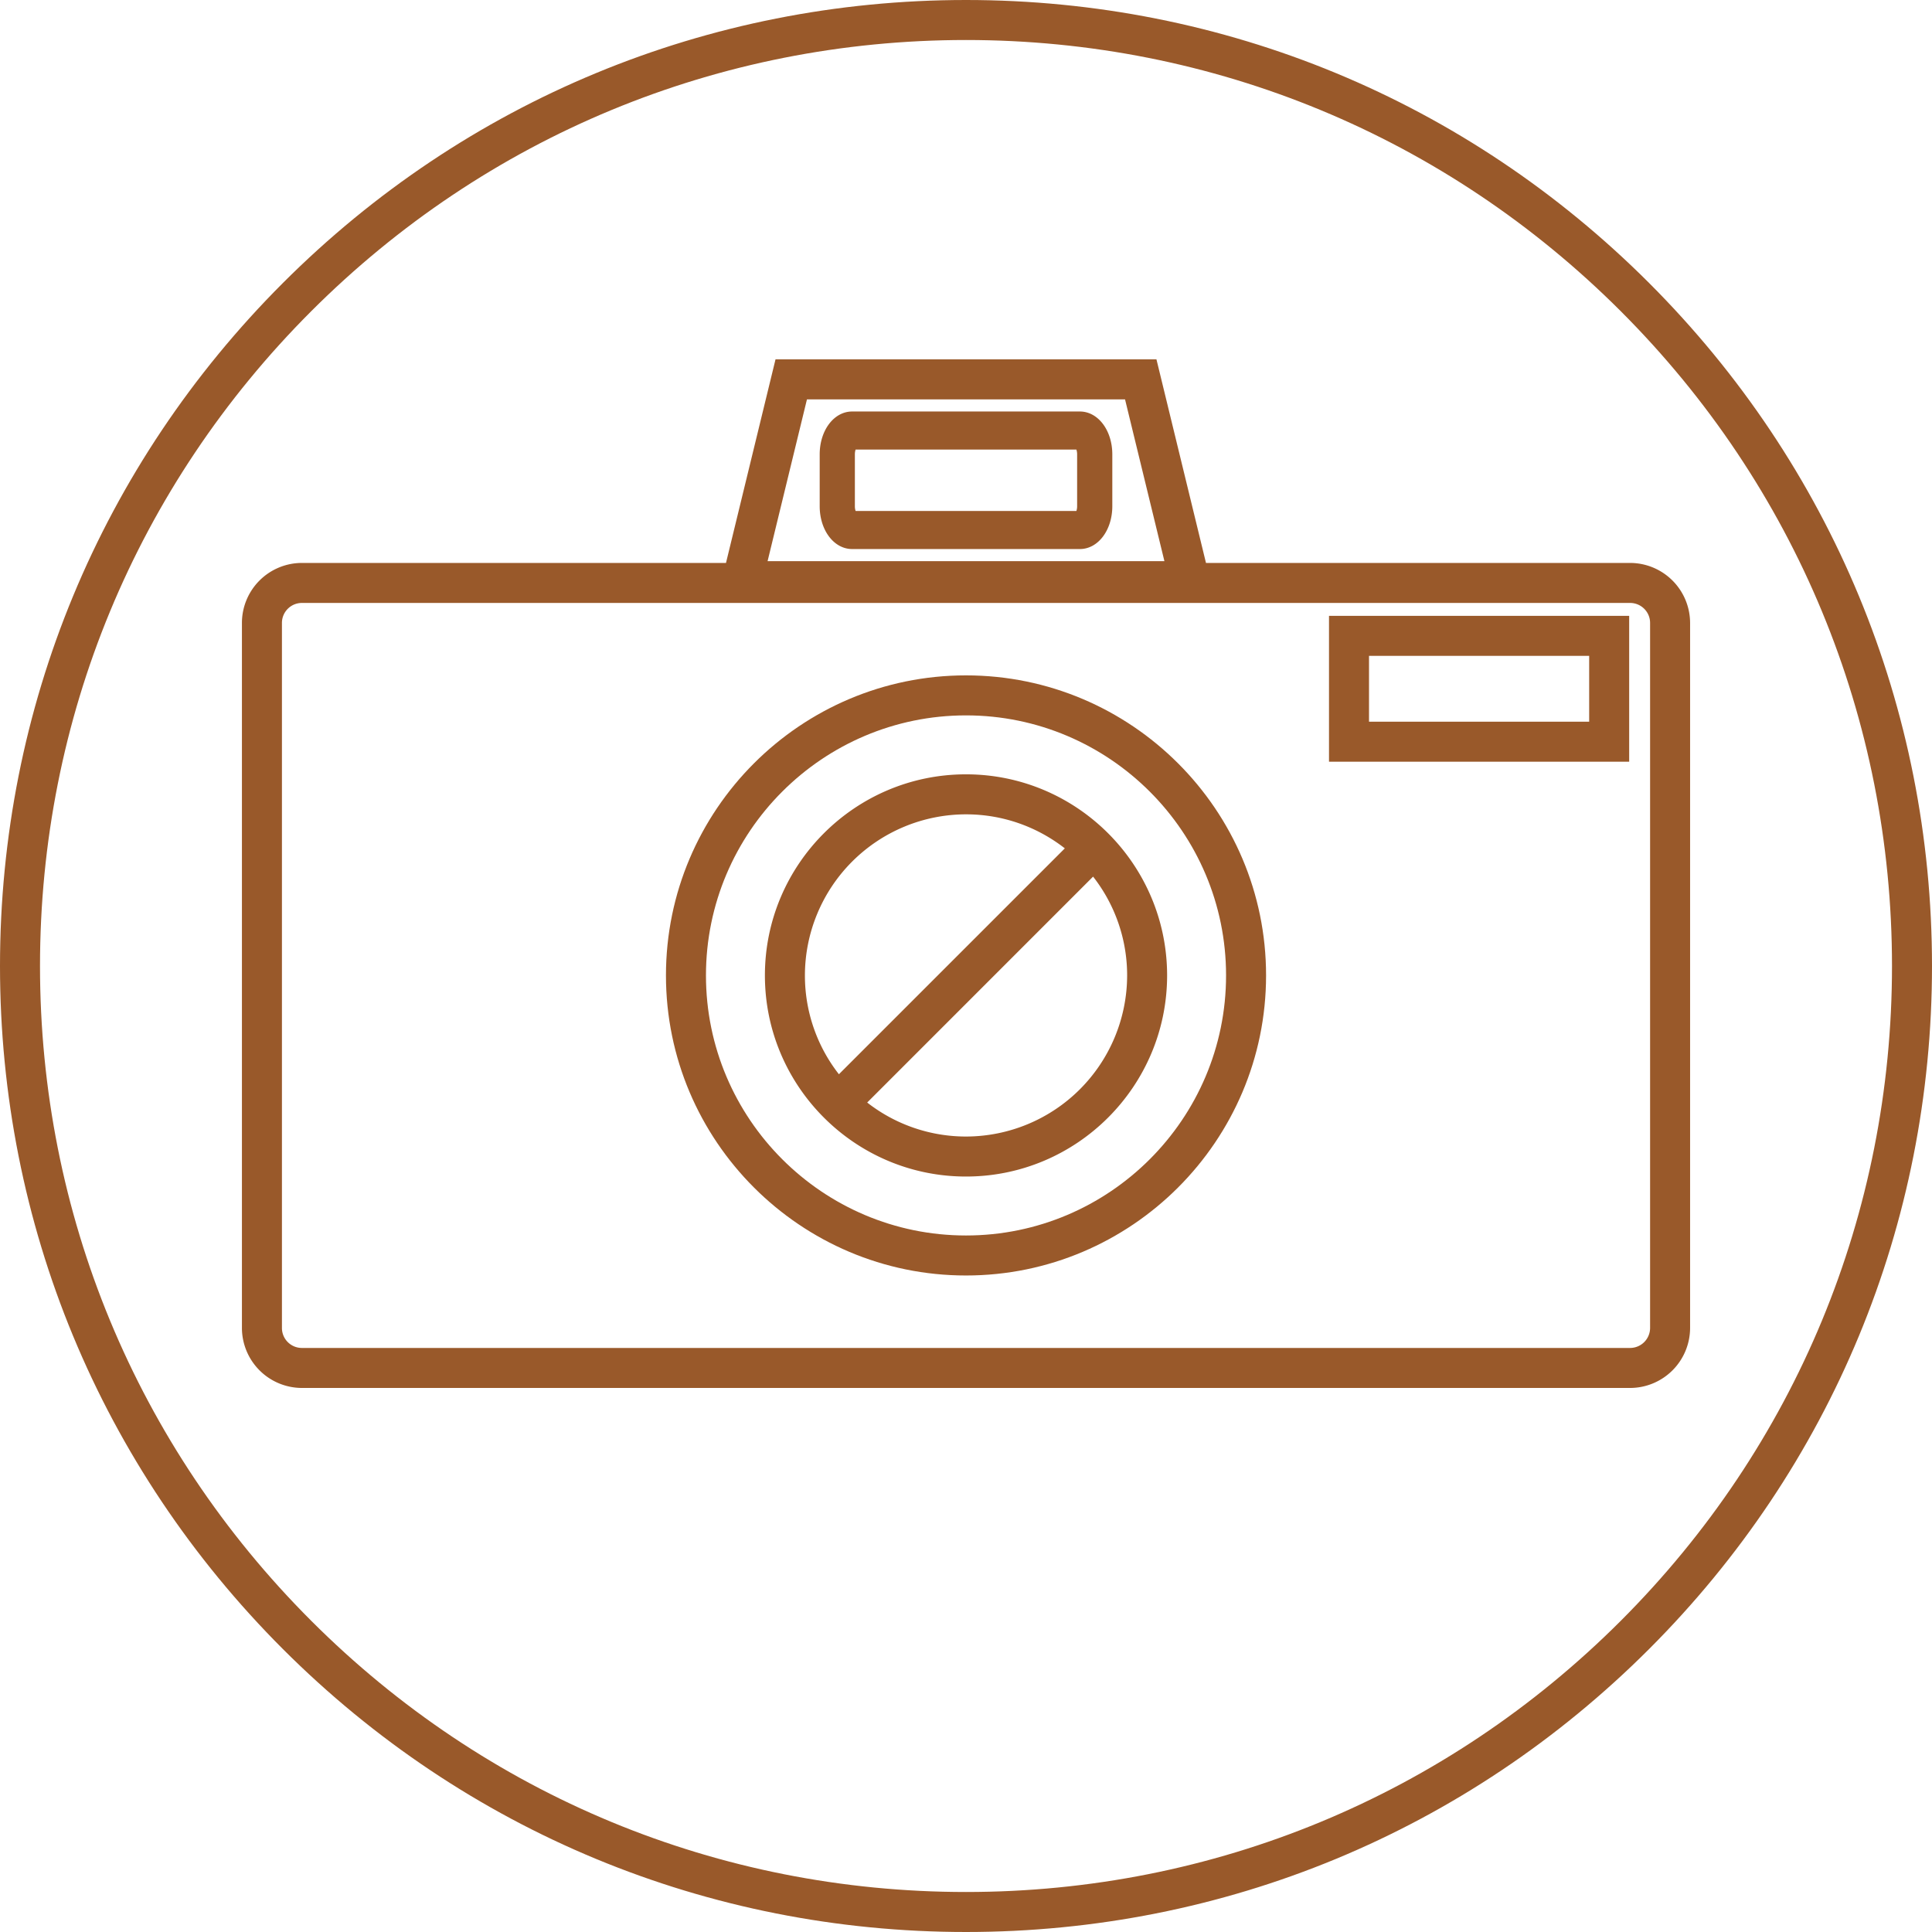
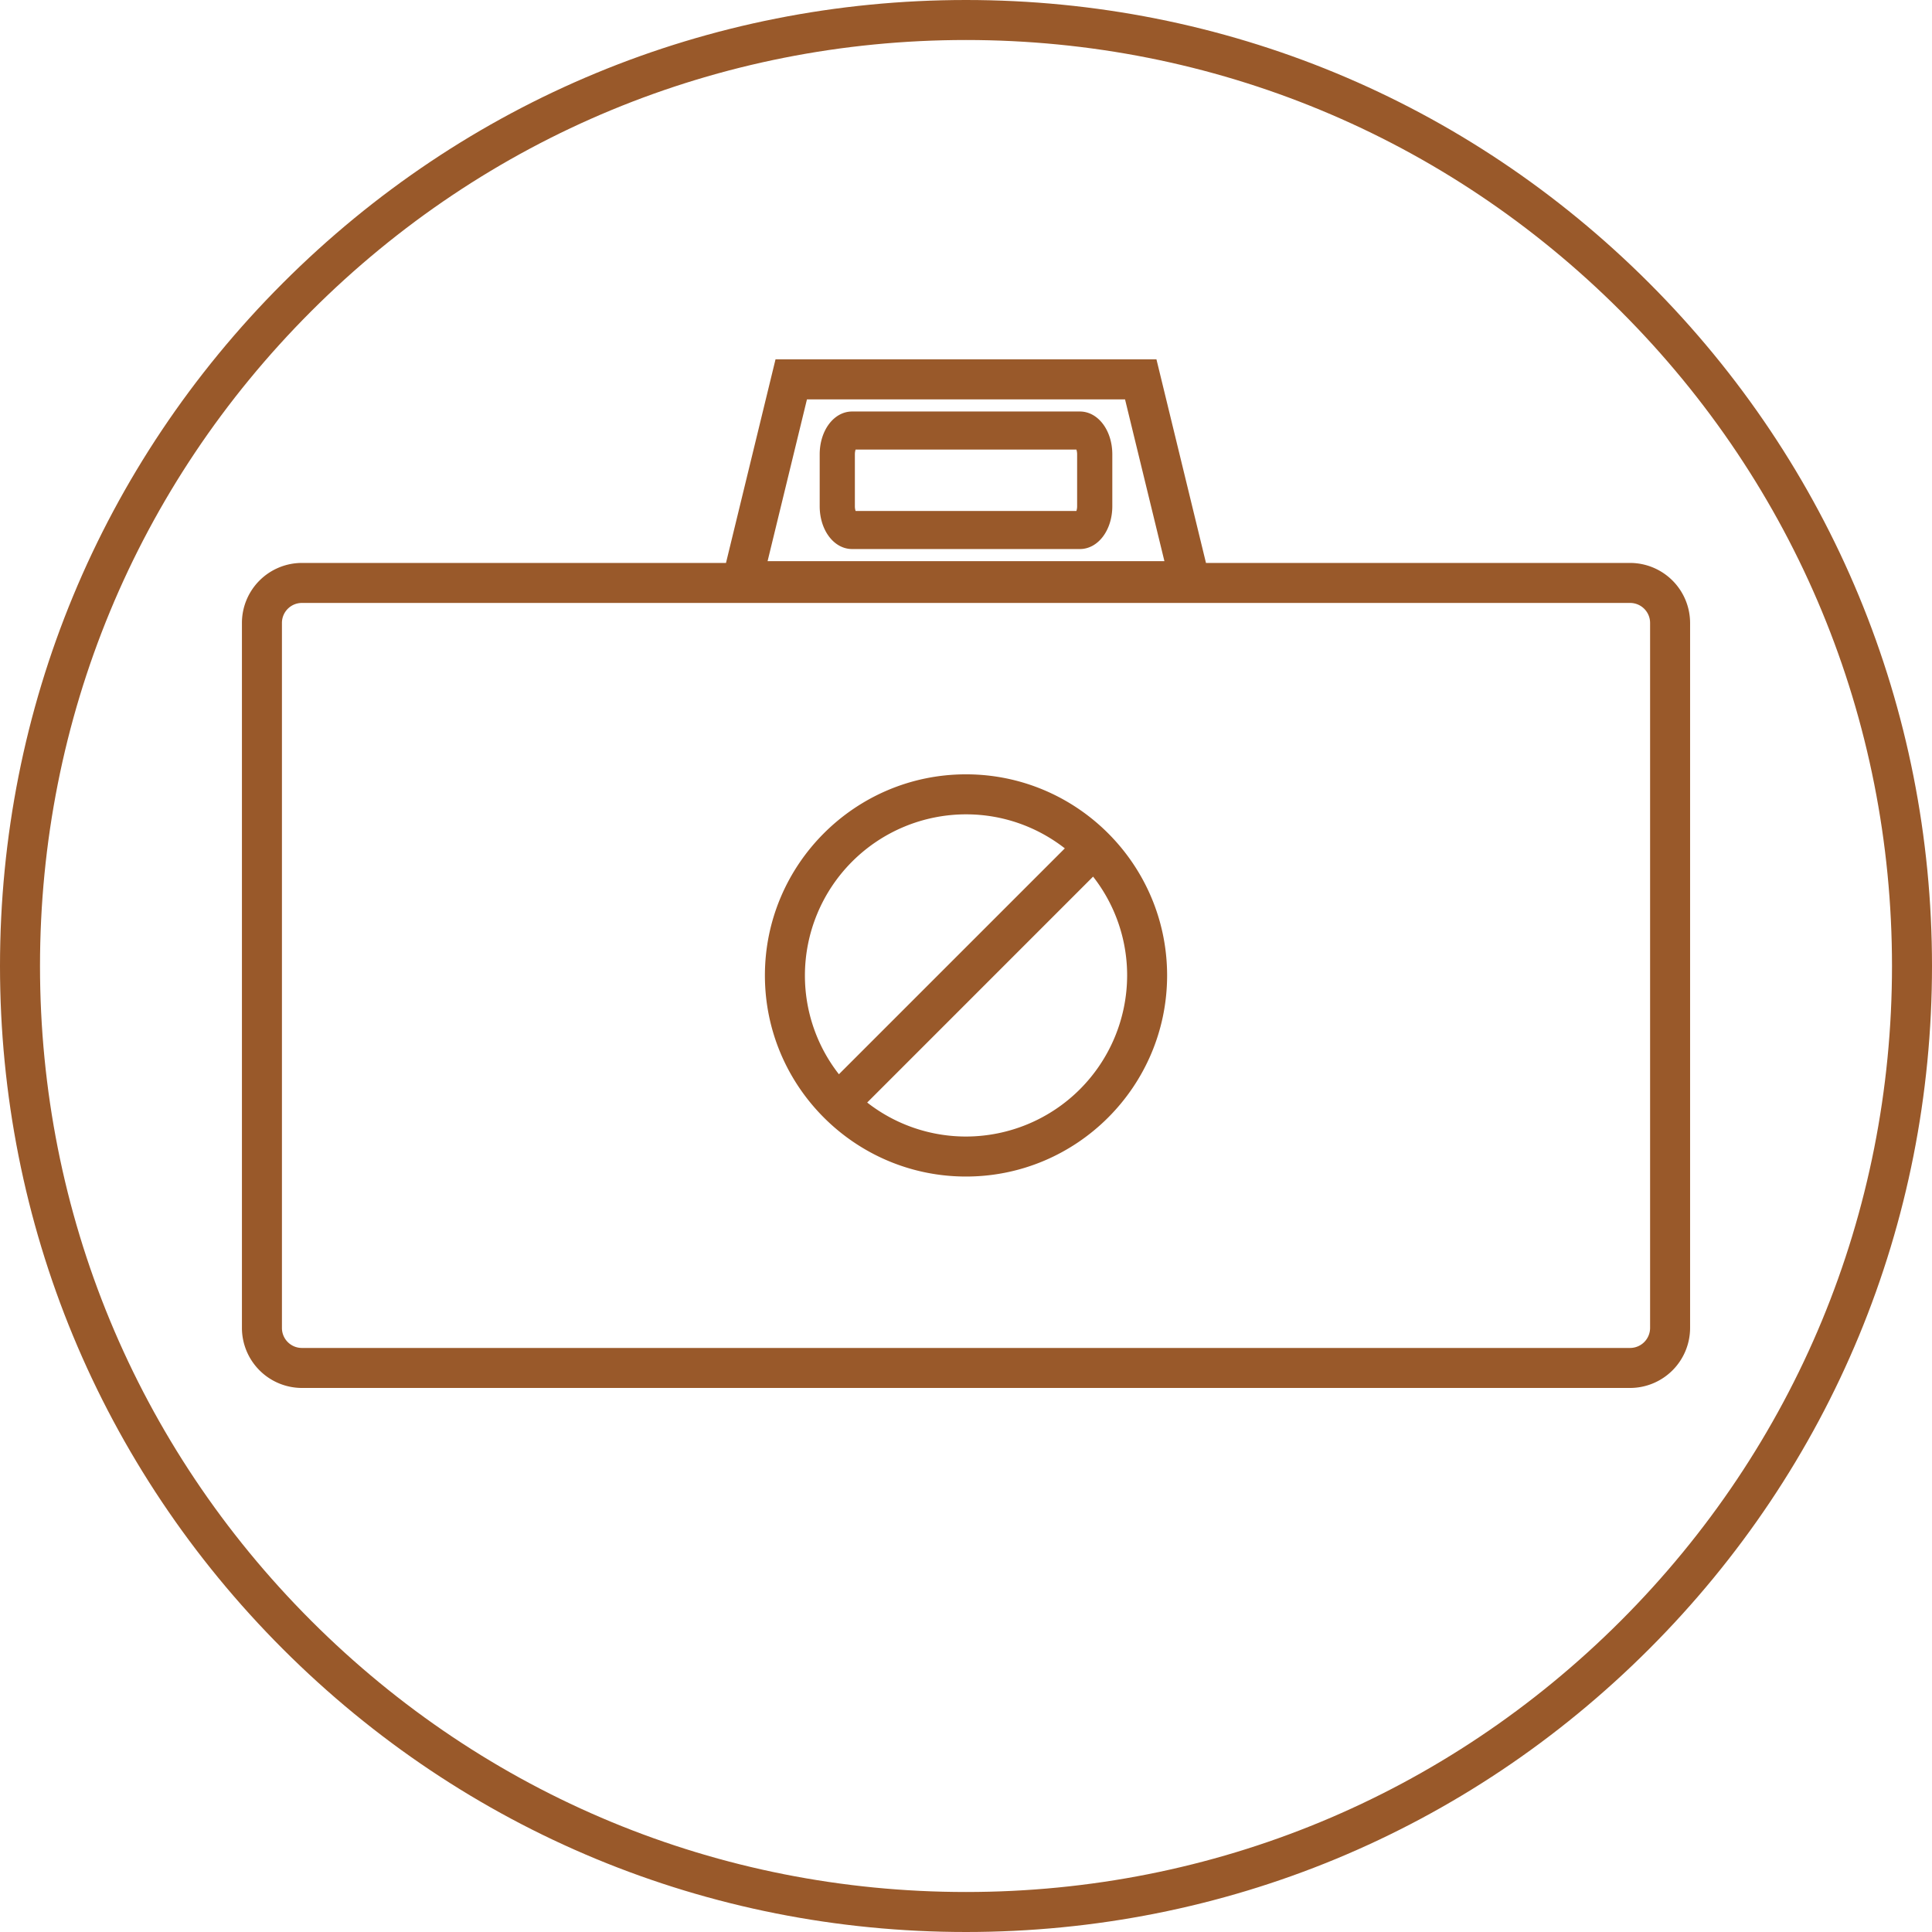
<svg xmlns="http://www.w3.org/2000/svg" viewBox="0 0 95.481 95.481" height="95.481" width="95.481" data-background-color="#ffffff" preserveAspectRatio="xMidYMid meet" id="tight-bounds">
  <g>
    <svg viewBox="0 0 95.481 95.481" height="95.481" width="95.481">
      <g>
        <svg viewBox="0 0 95.481 95.481" height="95.481" width="95.481">
          <g id="textblocktransform">
            <svg viewBox="0 0 95.481 95.481" height="95.481" width="95.481" id="textblock">
              <g>
                <svg viewBox="0 0 95.481 95.481" height="95.481" width="95.481">
                  <g>
                    <svg viewBox="0 0 95.481 95.481" height="95.481" width="95.481">
                      <g>
                        <svg version="1.1" x="0" y="0" viewBox="6.752 6.752 76.496 76.496" enable-background="new 0 0 90 90" xml:space="preserve" height="95.481" width="95.481" class="icon-icon-0" data-fill-palette-color="accent" id="icon-0">
                          <g fill="#99592a" data-fill-palette-color="accent">
                            <path d="M71.293 29.041H54.502L52.541 20.981H37.458L35.497 29.041H18.706A2.377 2.377 0 0 0 16.331 31.416V59.331A2.38 2.38 0 0 0 18.706 61.707H71.293A2.38 2.38 0 0 0 73.67 59.331V31.416A2.38 2.38 0 0 0 71.293 29.041M38.703 22.565H51.297L52.856 28.97H37.144zM72.086 59.331A0.793 0.793 0 0 1 71.293 60.123H18.706A0.79 0.79 0 0 1 17.915 59.331V31.416C17.915 30.979 18.27 30.625 18.706 30.625H71.293C71.731 30.625 72.086 30.979 72.086 31.416z" fill="#99592a" data-fill-palette-color="accent" />
                            <path d="M49.508 23.045H40.492C39.771 23.045 39.207 23.791 39.207 24.744V26.793C39.207 27.745 39.771 28.491 40.492 28.491H49.508C50.229 28.491 50.793 27.745 50.793 26.793V24.744C50.793 23.791 50.229 23.045 49.508 23.045M49.4 26.793A0.6 0.6 0 0 1 49.371 26.984H40.629A0.6 0.6 0 0 1 40.6 26.793V24.744C40.6 24.659 40.615 24.595 40.629 24.552H49.371A0.6 0.6 0 0 1 49.4 24.744z" fill="#99592a" data-fill-palette-color="accent" />
-                             <path d="M45 33.493C38.45 33.493 33.12 38.823 33.12 45.373S38.45 57.254 45 57.254 56.881 51.924 56.881 45.373C56.881 38.823 51.551 33.493 45 33.493M45 55.67C39.323 55.67 34.704 51.051 34.704 45.373 34.704 39.696 39.323 35.077 45 35.077 50.678 35.077 55.297 39.696 55.297 45.373 55.297 51.051 50.678 55.67 45 55.67" fill="#99592a" data-fill-palette-color="accent" />
                            <path d="M45 37.411C40.61 37.411 37.038 40.983 37.038 45.373 37.038 49.764 40.61 53.336 45 53.336 49.391 53.336 52.961 49.764 52.963 45.373 52.961 40.983 49.391 37.411 45 37.411M38.622 45.373A6.385 6.385 0 0 1 45 38.995C46.475 38.995 47.831 39.499 48.913 40.342L39.968 49.286A6.34 6.34 0 0 1 38.622 45.373M45 51.752A6.35 6.35 0 0 1 41.088 50.406L50.032 41.461A6.34 6.34 0 0 1 51.38 45.373 6.387 6.387 0 0 1 45 51.752" fill="#99592a" data-fill-palette-color="accent" />
-                             <path d="M59.373 36.911H71.258V31.136H59.373zM60.957 32.72H69.674V35.327H60.957z" fill="#99592a" data-fill-palette-color="accent" />
                            <path d="M72.045 17.955C64.82 10.731 55.217 6.753 45 6.752 34.784 6.753 25.179 10.731 17.955 17.955S6.752 34.784 6.752 45 10.731 64.821 17.954 72.046C25.179 79.27 34.784 83.248 45 83.248S64.821 79.269 72.045 72.046C79.27 64.821 83.248 55.217 83.248 45S79.27 25.18 72.045 17.955M70.926 70.926C64 77.851 54.793 81.664 45 81.664S26 77.851 19.075 70.926 8.336 54.794 8.336 45 12.149 26 19.074 19.075 35.207 8.337 45 8.336C54.793 8.337 64 12.15 70.926 19.075 77.85 26 81.664 35.207 81.664 45 81.664 54.794 77.85 64.001 70.926 70.926" fill="#99592a" data-fill-palette-color="accent" />
                          </g>
                        </svg>
                      </g>
                    </svg>
                  </g>
                </svg>
              </g>
            </svg>
          </g>
        </svg>
      </g>
      <g />
    </svg>
  </g>
  <defs />
</svg>